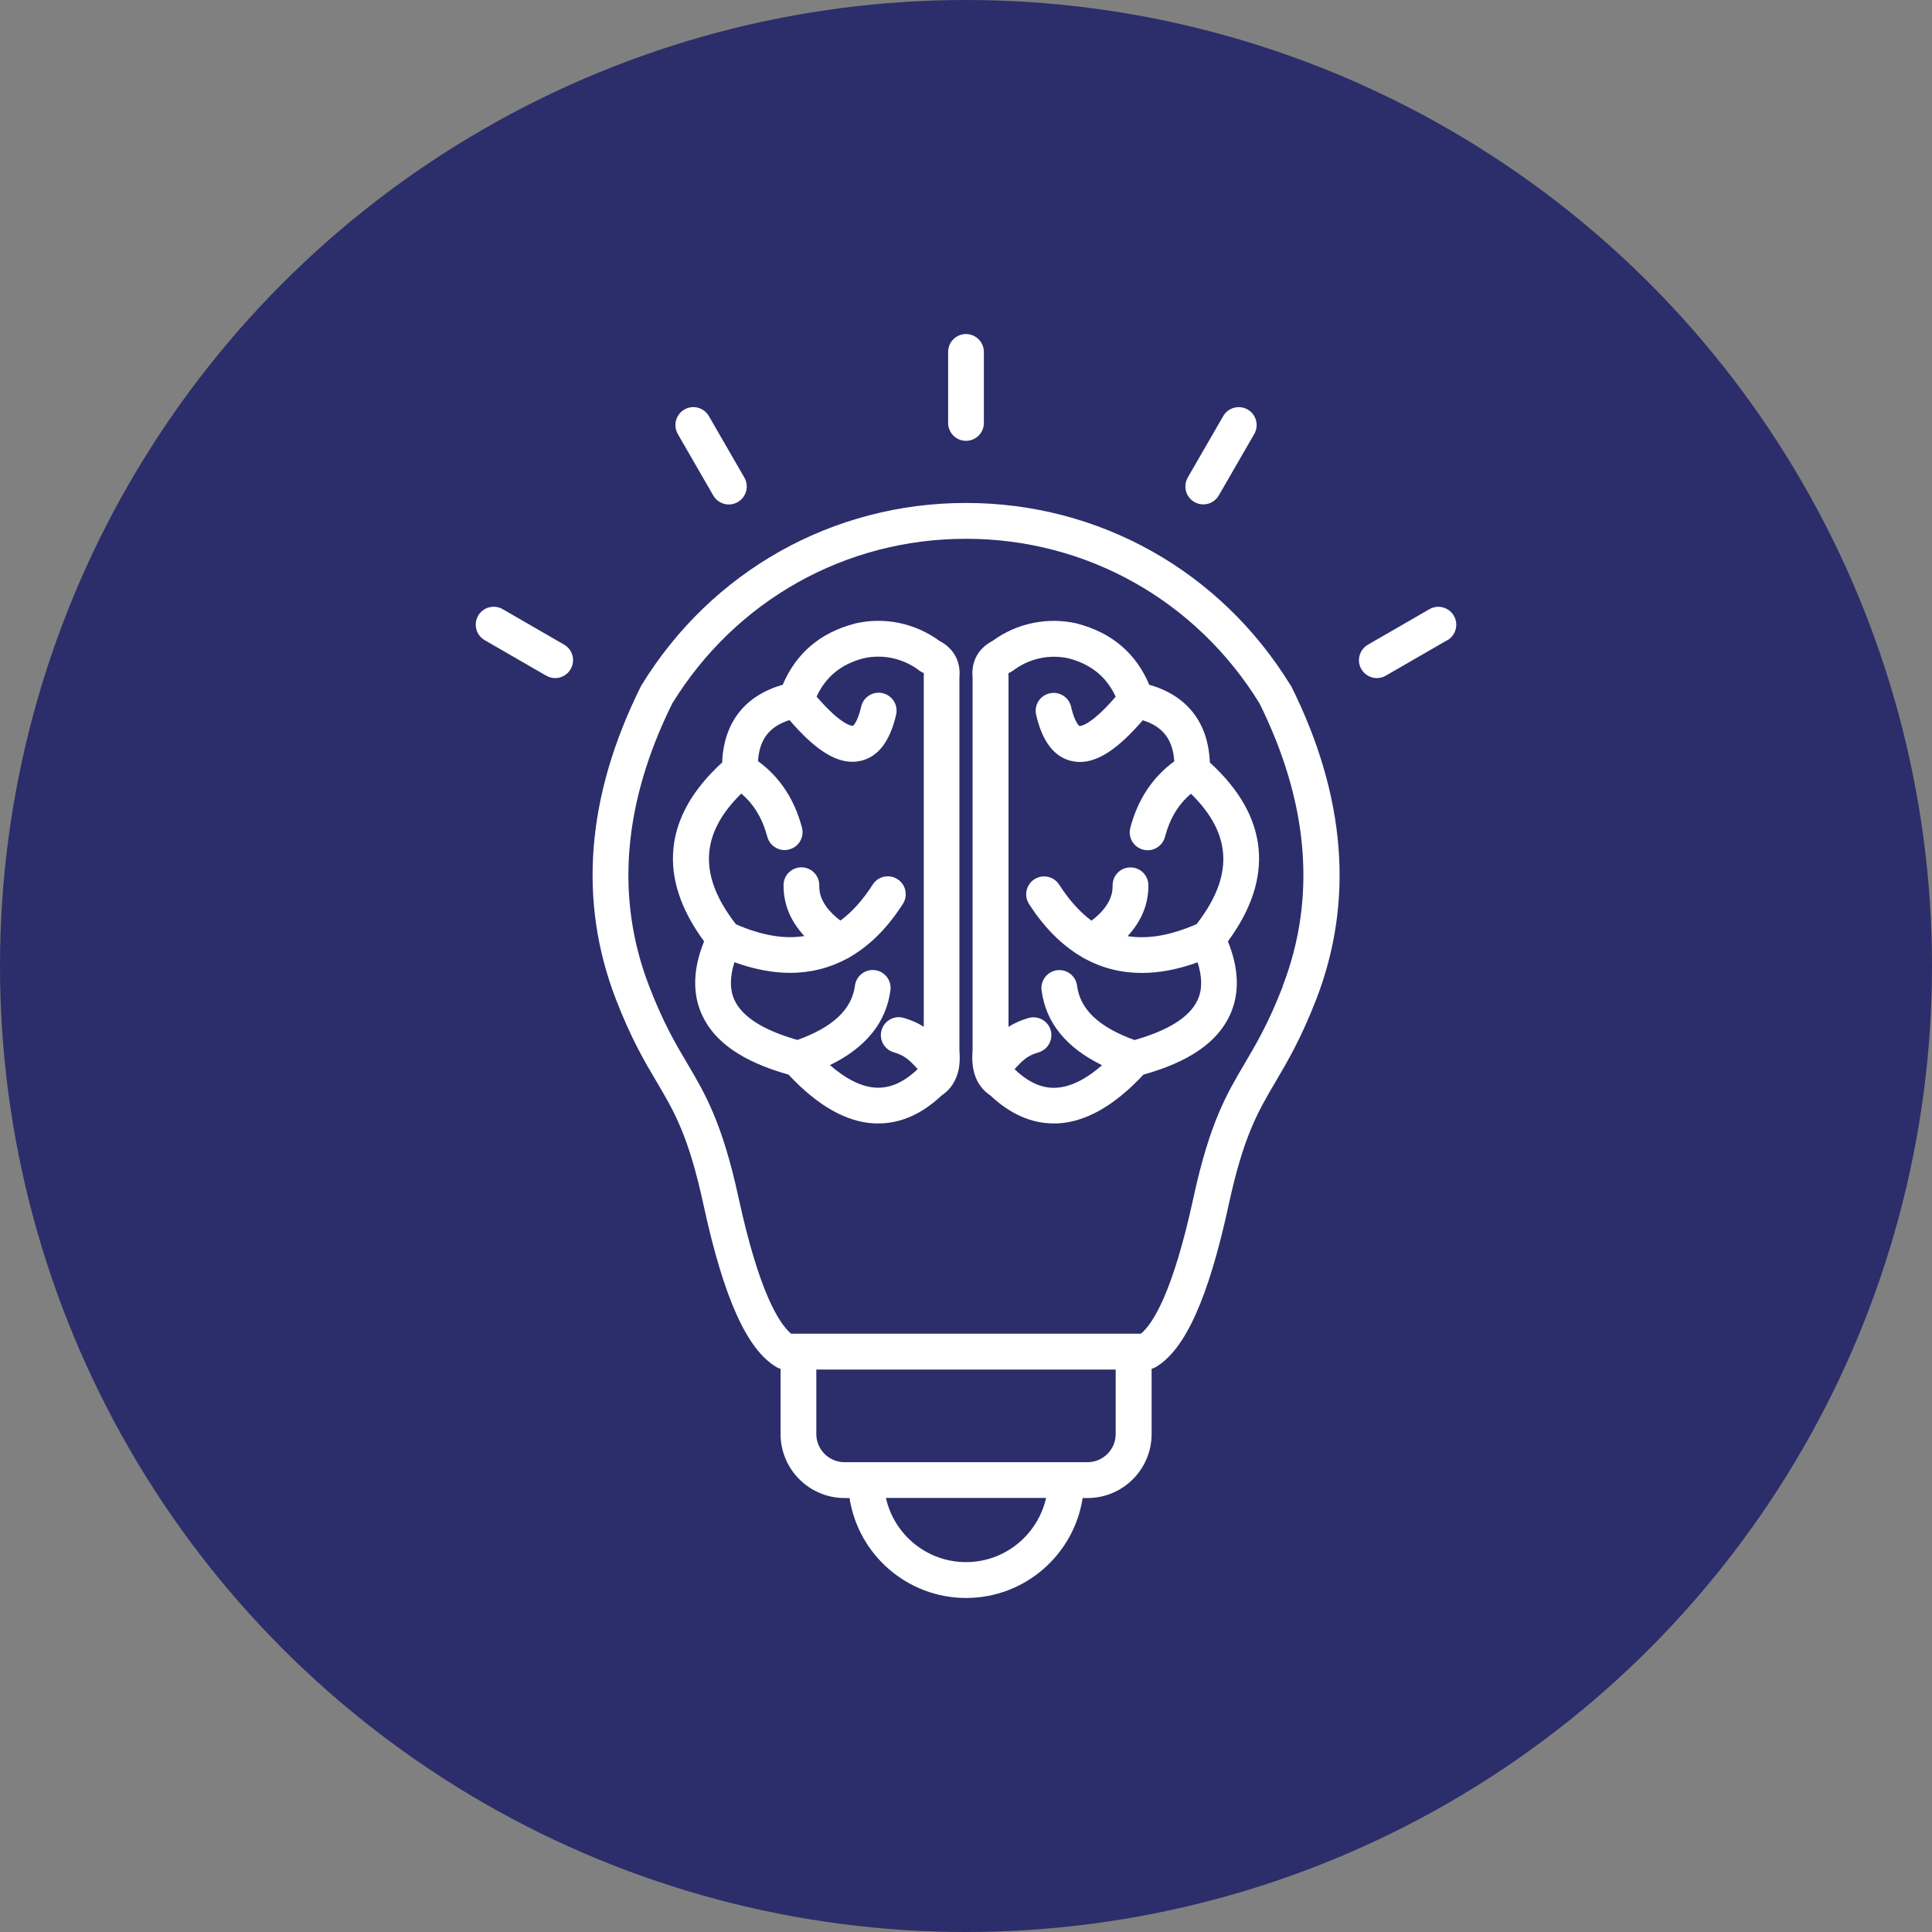
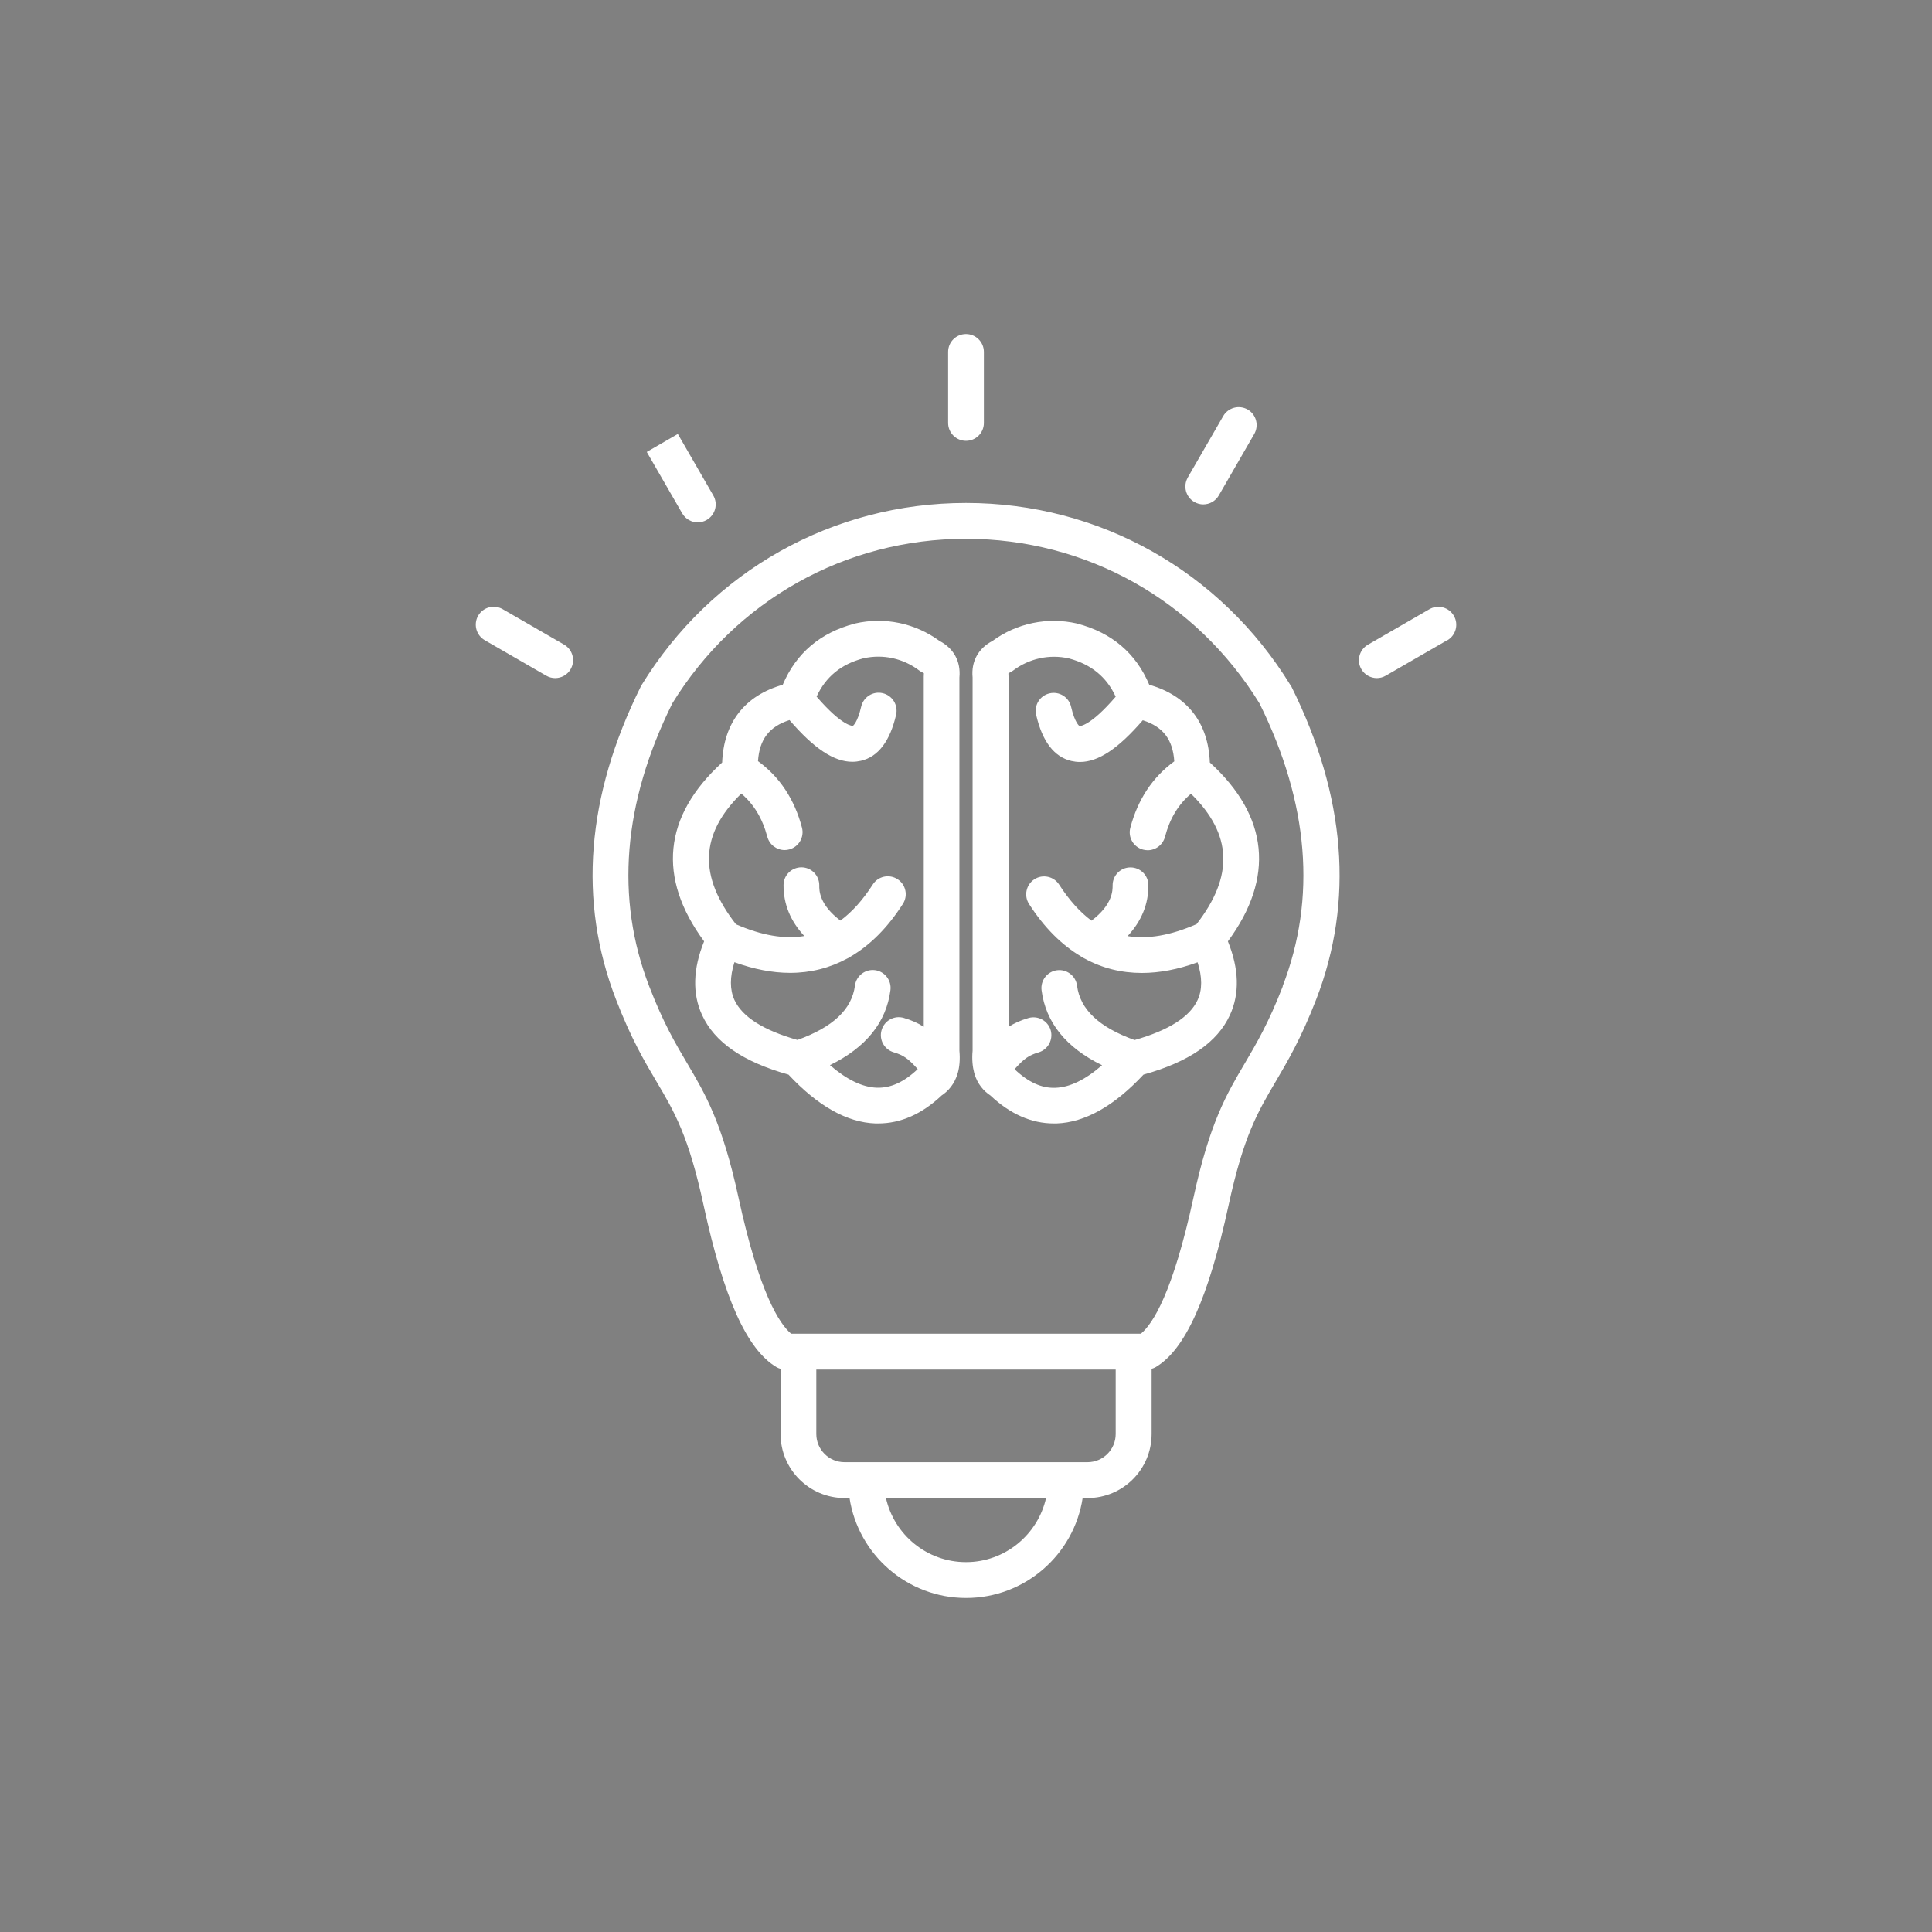
<svg xmlns="http://www.w3.org/2000/svg" id="Layer_2" data-name="Layer 2" viewBox="0 0 214 214">
  <rect x="0" y="0" width="214" height="214" fill="#808080" stroke="none" />
  <defs>
    <style>
      .cls-1 {
        fill: #2b2e6a;
      }

      .cls-1, .cls-2 {
        stroke-width: 0px;
      }

      .cls-2 {
        fill: #fff;
      }
    </style>
  </defs>
  <g id="Layer_1-2" data-name="Layer 1">
    <g>
-       <circle class="cls-1" cx="107" cy="107" r="107" />
-       <path class="cls-2" d="M142.95,75.91c-7.75-12.65-21.19-20.2-35.94-20.2h-.02c-14.75,0-28.19,7.55-35.94,20.2-.03.05-.06.1-.08.15-6.02,12.11-6.95,23.75-2.75,34.62,1.68,4.36,3.18,6.9,4.51,9.14,1.98,3.35,3.54,5.99,5.2,13.66,2.24,10.32,4.81,16.02,8.08,17.95.14.08.29.15.45.19v7.22c0,3.91,3.18,7.09,7.09,7.09h.55c.96,6.26,6.38,11.07,12.91,11.07s11.95-4.81,12.91-11.07h.55c3.91,0,7.09-3.18,7.09-7.09v-7.22c.16-.05.31-.11.45-.19,3.27-1.93,5.84-7.63,8.08-17.95,1.66-7.67,3.23-10.31,5.2-13.66,1.32-2.24,2.82-4.78,4.51-9.14,4.2-10.86,3.27-22.51-2.75-34.62-.02-.05-.05-.1-.08-.15ZM107,173.03c-4.33,0-7.96-3.04-8.87-7.11h17.74c-.91,4.06-4.54,7.11-8.87,7.11ZM120.46,161.96h-26.92c-1.72,0-3.12-1.4-3.12-3.12v-7.14h33.16v7.14c0,1.72-1.4,3.12-3.12,3.12ZM142.09,109.25c-1.57,4.05-2.92,6.34-4.22,8.55-1.99,3.37-3.87,6.54-5.67,14.84-2.29,10.57-4.51,14-5.83,15.09h-38.74c-1.31-1.1-3.54-4.53-5.83-15.09-1.8-8.29-3.68-11.47-5.67-14.84-1.31-2.21-2.66-4.5-4.22-8.55-3.77-9.76-2.91-20.3,2.56-31.34,7.03-11.42,19.18-18.23,32.51-18.23h.02c13.33,0,25.48,6.81,32.51,18.23,5.47,11.04,6.33,21.58,2.56,31.34ZM106.27,116.39v-41.34c.17-1.78-.63-3.24-2.21-4.06-2.69-1.97-6.08-2.68-9.34-1.93-.02,0-.04,0-.06.02-3.81,1-6.48,3.28-7.96,6.77-4.2,1.19-6.54,4.2-6.71,8.61-6.52,5.94-7.2,12.76-2,19.81-1.24,3.06-1.31,5.79-.23,8.15,1.39,3.03,4.53,5.19,9.58,6.61,3.25,3.48,6.48,5.3,9.63,5.41.1,0,.21,0,.31,0,2.48,0,4.84-1.04,7.02-3.1.71-.47,1.43-1.24,1.79-2.49,0,0,0,0,0,0,.19-.67.27-1.48.18-2.47ZM97.1,120.48c-1.59-.06-3.32-.9-5.17-2.5,3.99-1.95,6.24-4.74,6.7-8.3.14-1.09-.63-2.08-1.71-2.22-1.08-.14-2.08.63-2.22,1.71-.34,2.63-2.43,4.6-6.37,6.02-3.77-1.07-6.11-2.55-6.98-4.43-.52-1.14-.52-2.54,0-4.18,2.16.78,4.22,1.18,6.17,1.18,2.27,0,4.39-.54,6.33-1.59.14-.06.28-.14.4-.23,2.16-1.27,4.09-3.21,5.76-5.82.59-.92.33-2.15-.6-2.74-.92-.59-2.15-.33-2.74.6-1.1,1.71-2.28,3.03-3.58,3.99-2.36-1.78-2.35-3.35-2.34-3.9,0-1.1-.87-1.99-1.97-2h-.01c-1.09,0-1.98.88-1.98,1.97-.01,2.1.76,3.98,2.3,5.64-2.24.37-4.74-.07-7.57-1.3-4.17-5.35-3.99-9.99.59-14.48,1.39,1.18,2.34,2.75,2.88,4.78.24.89,1.04,1.48,1.92,1.48.17,0,.34-.02.51-.07,1.06-.28,1.69-1.36,1.41-2.42-.83-3.14-2.46-5.61-4.87-7.36.16-2.41,1.24-3.83,3.49-4.55,2.71,3.15,4.92,4.62,6.96,4.62.32,0,.64-.04.95-.11,1.91-.44,3.22-2.16,3.9-5.11.24-1.07-.42-2.13-1.49-2.38-1.07-.25-2.13.42-2.38,1.49-.42,1.82-.92,2.13-.92,2.13-.01,0-1.13.11-4.02-3.24,1.01-2.19,2.71-3.59,5.18-4.24,2.17-.49,4.42,0,6.19,1.35.12.09.24.16.37.22.07.03.11.06.14.07,0,.03,0,.07,0,.14,0,.08-.01.16-.01.24v38.79c-.63-.4-1.33-.72-2.21-.98-1.05-.31-2.15.29-2.46,1.35-.31,1.05.29,2.15,1.35,2.46,1.08.32,1.61.7,2.65,1.86-1.52,1.44-2.99,2.11-4.53,2.06ZM134.01,84.46c-.17-4.41-2.51-7.42-6.71-8.61-1.48-3.5-4.15-5.77-7.96-6.77-.02,0-.04-.01-.06-.02-3.26-.74-6.65-.04-9.34,1.93-1.58.82-2.38,2.28-2.21,4.05v41.34c-.09.98,0,1.79.18,2.47,0,0,0,0,0,0,.35,1.25,1.08,2.02,1.79,2.49,2.19,2.06,4.55,3.1,7.02,3.1.1,0,.21,0,.31,0,3.15-.11,6.38-1.93,9.63-5.41,5.05-1.41,8.19-3.58,9.58-6.61,1.08-2.36,1.01-5.09-.23-8.15,5.2-7.05,4.52-13.87-2-19.81ZM132.47,102.39c-2.83,1.23-5.34,1.66-7.57,1.3,1.54-1.66,2.32-3.55,2.3-5.64,0-1.09-.89-1.97-1.98-1.97h-.01c-1.1,0-1.98.9-1.97,2,0,.55.01,2.12-2.34,3.9-1.29-.96-2.48-2.28-3.58-3.99-.59-.92-1.82-1.19-2.74-.6-.92.59-1.19,1.82-.6,2.74,1.67,2.6,3.61,4.54,5.77,5.82.12.09.26.17.4.23,1.94,1.06,4.05,1.59,6.33,1.59,1.94,0,4.01-.39,6.17-1.18.53,1.64.53,3.05,0,4.18-.86,1.87-3.21,3.36-6.98,4.43-3.94-1.42-6.03-3.39-6.37-6.02-.14-1.09-1.14-1.85-2.22-1.71s-1.85,1.14-1.71,2.22c.46,3.56,2.71,6.35,6.7,8.3-1.85,1.61-3.58,2.45-5.17,2.5-1.53.06-3.01-.62-4.52-2.06,1.04-1.16,1.56-1.54,2.65-1.86,1.05-.31,1.65-1.41,1.35-2.46-.31-1.05-1.41-1.65-2.46-1.35-.88.26-1.58.58-2.21.98v-38.79c0-.08,0-.16-.01-.24,0-.06,0-.11,0-.14.03-.02.07-.04.14-.07.13-.06.25-.14.37-.22,1.77-1.34,4.02-1.84,6.19-1.35,2.47.66,4.17,2.05,5.18,4.24-2.88,3.35-4,3.25-4.01,3.25,0,0-.51-.31-.93-2.13-.24-1.07-1.31-1.74-2.38-1.49-1.07.24-1.74,1.31-1.49,2.38.68,2.95,1.99,4.66,3.9,5.11.31.07.63.11.95.11,2.04,0,4.25-1.48,6.96-4.62,2.25.71,3.33,2.14,3.49,4.55-2.4,1.75-4.04,4.22-4.87,7.36-.28,1.06.35,2.14,1.41,2.42.17.04.34.07.51.07.88,0,1.68-.59,1.92-1.48.53-2.03,1.48-3.6,2.88-4.78,4.58,4.49,4.76,9.13.59,14.48ZM105.02,46.85v-7.87c0-1.1.89-1.98,1.98-1.98s1.98.89,1.98,1.98v7.87c0,1.1-.89,1.98-1.98,1.98s-1.98-.89-1.98-1.98ZM75.08,48.07c-.55-.95-.22-2.16.73-2.71.95-.55,2.16-.22,2.71.73l3.93,6.81c.55.95.22,2.16-.73,2.71-.31.18-.65.27-.99.27-.69,0-1.35-.36-1.72-.99l-3.93-6.81ZM131.56,52.9l3.93-6.81c.55-.95,1.76-1.27,2.71-.73.95.55,1.27,1.76.73,2.71l-3.93,6.81c-.37.64-1.04.99-1.72.99-.34,0-.68-.09-.99-.27-.95-.55-1.27-1.76-.72-2.71ZM63.21,74.12c-.37.64-1.04.99-1.72.99-.34,0-.68-.09-.99-.27l-6.81-3.93c-.95-.55-1.27-1.76-.73-2.71.55-.95,1.76-1.27,2.71-.73l6.81,3.93c.95.55,1.28,1.76.73,2.71ZM160.31,70.91l-6.81,3.93c-.31.18-.65.27-.99.27-.69,0-1.35-.36-1.72-.99-.55-.95-.22-2.16.73-2.71l6.81-3.93c.95-.55,2.16-.22,2.71.73.55.95.22,2.16-.72,2.71Z" />
+       <path class="cls-2" d="M142.95,75.91c-7.75-12.65-21.19-20.2-35.94-20.2h-.02c-14.75,0-28.19,7.55-35.94,20.2-.03.05-.06.1-.08.15-6.02,12.11-6.95,23.75-2.75,34.62,1.68,4.36,3.18,6.9,4.51,9.14,1.98,3.35,3.54,5.99,5.2,13.66,2.24,10.32,4.81,16.02,8.08,17.95.14.08.29.15.45.19v7.22c0,3.91,3.18,7.09,7.09,7.09h.55c.96,6.26,6.38,11.07,12.91,11.07s11.95-4.81,12.91-11.07h.55c3.91,0,7.09-3.18,7.09-7.09v-7.22c.16-.05.31-.11.45-.19,3.27-1.93,5.84-7.63,8.08-17.95,1.66-7.67,3.23-10.31,5.2-13.66,1.32-2.24,2.82-4.78,4.51-9.14,4.2-10.86,3.27-22.51-2.75-34.62-.02-.05-.05-.1-.08-.15ZM107,173.03c-4.33,0-7.96-3.04-8.87-7.11h17.74c-.91,4.06-4.54,7.11-8.87,7.11ZM120.46,161.96h-26.92c-1.72,0-3.12-1.4-3.12-3.12v-7.14h33.16v7.14c0,1.72-1.4,3.12-3.12,3.12ZM142.09,109.25c-1.57,4.05-2.92,6.34-4.22,8.55-1.99,3.37-3.87,6.54-5.67,14.84-2.29,10.57-4.51,14-5.83,15.09h-38.74c-1.31-1.1-3.54-4.53-5.83-15.09-1.8-8.29-3.68-11.47-5.67-14.84-1.31-2.21-2.66-4.5-4.22-8.55-3.77-9.76-2.91-20.3,2.56-31.34,7.03-11.42,19.18-18.23,32.51-18.23h.02c13.33,0,25.48,6.81,32.51,18.23,5.47,11.04,6.33,21.58,2.56,31.34ZM106.27,116.39v-41.34c.17-1.78-.63-3.24-2.21-4.06-2.69-1.97-6.08-2.68-9.34-1.93-.02,0-.04,0-.06.02-3.81,1-6.48,3.28-7.96,6.77-4.2,1.19-6.54,4.2-6.71,8.61-6.52,5.94-7.2,12.76-2,19.81-1.24,3.06-1.31,5.79-.23,8.15,1.39,3.03,4.53,5.19,9.58,6.61,3.25,3.48,6.48,5.3,9.63,5.41.1,0,.21,0,.31,0,2.48,0,4.84-1.04,7.02-3.1.71-.47,1.43-1.24,1.79-2.49,0,0,0,0,0,0,.19-.67.27-1.48.18-2.47ZM97.1,120.48c-1.59-.06-3.32-.9-5.17-2.5,3.99-1.95,6.24-4.74,6.7-8.3.14-1.09-.63-2.08-1.71-2.22-1.08-.14-2.08.63-2.22,1.71-.34,2.63-2.43,4.6-6.37,6.02-3.77-1.07-6.11-2.55-6.98-4.43-.52-1.14-.52-2.54,0-4.18,2.16.78,4.22,1.18,6.17,1.18,2.27,0,4.39-.54,6.33-1.59.14-.06.28-.14.4-.23,2.16-1.27,4.09-3.21,5.76-5.82.59-.92.33-2.15-.6-2.74-.92-.59-2.15-.33-2.74.6-1.1,1.71-2.28,3.03-3.58,3.99-2.36-1.78-2.35-3.35-2.34-3.9,0-1.1-.87-1.99-1.97-2h-.01c-1.09,0-1.98.88-1.98,1.97-.01,2.1.76,3.98,2.3,5.64-2.24.37-4.74-.07-7.57-1.3-4.17-5.35-3.99-9.99.59-14.48,1.39,1.18,2.34,2.75,2.88,4.78.24.89,1.04,1.48,1.92,1.48.17,0,.34-.02.51-.07,1.06-.28,1.69-1.36,1.41-2.42-.83-3.14-2.46-5.61-4.87-7.36.16-2.41,1.24-3.83,3.49-4.55,2.71,3.15,4.92,4.62,6.96,4.62.32,0,.64-.04.95-.11,1.91-.44,3.22-2.16,3.9-5.11.24-1.07-.42-2.13-1.49-2.38-1.07-.25-2.13.42-2.38,1.49-.42,1.82-.92,2.13-.92,2.13-.01,0-1.13.11-4.02-3.24,1.01-2.19,2.71-3.59,5.18-4.24,2.17-.49,4.42,0,6.19,1.35.12.09.24.16.37.22.07.03.11.06.14.07,0,.03,0,.07,0,.14,0,.08-.01.16-.01.24v38.79c-.63-.4-1.33-.72-2.21-.98-1.05-.31-2.15.29-2.46,1.35-.31,1.05.29,2.15,1.35,2.46,1.08.32,1.61.7,2.65,1.86-1.52,1.44-2.99,2.11-4.53,2.06ZM134.01,84.46c-.17-4.41-2.51-7.42-6.71-8.61-1.48-3.5-4.15-5.77-7.96-6.77-.02,0-.04-.01-.06-.02-3.26-.74-6.65-.04-9.34,1.93-1.58.82-2.38,2.28-2.21,4.05v41.34c-.09.98,0,1.79.18,2.47,0,0,0,0,0,0,.35,1.25,1.08,2.02,1.79,2.49,2.19,2.06,4.55,3.1,7.02,3.1.1,0,.21,0,.31,0,3.15-.11,6.38-1.93,9.63-5.41,5.05-1.41,8.19-3.58,9.58-6.61,1.08-2.36,1.01-5.09-.23-8.15,5.2-7.05,4.52-13.87-2-19.81ZM132.47,102.39c-2.83,1.23-5.34,1.66-7.57,1.3,1.54-1.66,2.32-3.55,2.3-5.64,0-1.09-.89-1.97-1.98-1.97h-.01c-1.1,0-1.98.9-1.97,2,0,.55.01,2.12-2.34,3.9-1.29-.96-2.48-2.28-3.58-3.99-.59-.92-1.82-1.19-2.74-.6-.92.59-1.19,1.82-.6,2.74,1.67,2.6,3.61,4.54,5.77,5.82.12.09.26.17.4.23,1.94,1.06,4.05,1.59,6.33,1.59,1.94,0,4.01-.39,6.17-1.18.53,1.64.53,3.05,0,4.18-.86,1.87-3.21,3.36-6.98,4.43-3.94-1.42-6.03-3.39-6.37-6.02-.14-1.09-1.14-1.85-2.22-1.71s-1.85,1.14-1.71,2.22c.46,3.56,2.71,6.35,6.7,8.3-1.85,1.61-3.58,2.45-5.17,2.5-1.53.06-3.01-.62-4.52-2.06,1.04-1.16,1.56-1.54,2.65-1.86,1.05-.31,1.65-1.41,1.35-2.46-.31-1.05-1.41-1.65-2.46-1.35-.88.26-1.58.58-2.21.98v-38.79c0-.08,0-.16-.01-.24,0-.06,0-.11,0-.14.03-.02.07-.04.14-.07.13-.06.25-.14.37-.22,1.77-1.34,4.02-1.84,6.19-1.35,2.47.66,4.17,2.05,5.18,4.24-2.88,3.35-4,3.25-4.01,3.25,0,0-.51-.31-.93-2.13-.24-1.07-1.31-1.74-2.38-1.49-1.07.24-1.74,1.31-1.49,2.38.68,2.95,1.99,4.66,3.9,5.11.31.07.63.11.95.11,2.04,0,4.25-1.48,6.96-4.62,2.25.71,3.33,2.14,3.49,4.55-2.4,1.75-4.04,4.22-4.87,7.36-.28,1.06.35,2.14,1.41,2.42.17.04.34.07.51.07.88,0,1.68-.59,1.92-1.48.53-2.03,1.48-3.6,2.88-4.78,4.58,4.49,4.76,9.13.59,14.48ZM105.02,46.85v-7.87c0-1.1.89-1.98,1.98-1.98s1.98.89,1.98,1.98v7.87c0,1.1-.89,1.98-1.98,1.98s-1.98-.89-1.98-1.98ZM75.08,48.07l3.93,6.81c.55.95.22,2.16-.73,2.71-.31.18-.65.27-.99.27-.69,0-1.35-.36-1.72-.99l-3.93-6.81ZM131.56,52.9l3.93-6.81c.55-.95,1.76-1.27,2.71-.73.95.55,1.27,1.76.73,2.71l-3.93,6.81c-.37.64-1.04.99-1.72.99-.34,0-.68-.09-.99-.27-.95-.55-1.27-1.76-.72-2.71ZM63.21,74.12c-.37.64-1.04.99-1.72.99-.34,0-.68-.09-.99-.27l-6.81-3.93c-.95-.55-1.27-1.76-.73-2.71.55-.95,1.76-1.27,2.71-.73l6.81,3.93c.95.55,1.28,1.76.73,2.71ZM160.31,70.91l-6.81,3.93c-.31.18-.65.27-.99.27-.69,0-1.35-.36-1.72-.99-.55-.95-.22-2.16.73-2.71l6.81-3.93c.95-.55,2.16-.22,2.71.73.55.95.22,2.16-.72,2.71Z" />
    </g>
  </g>
</svg>